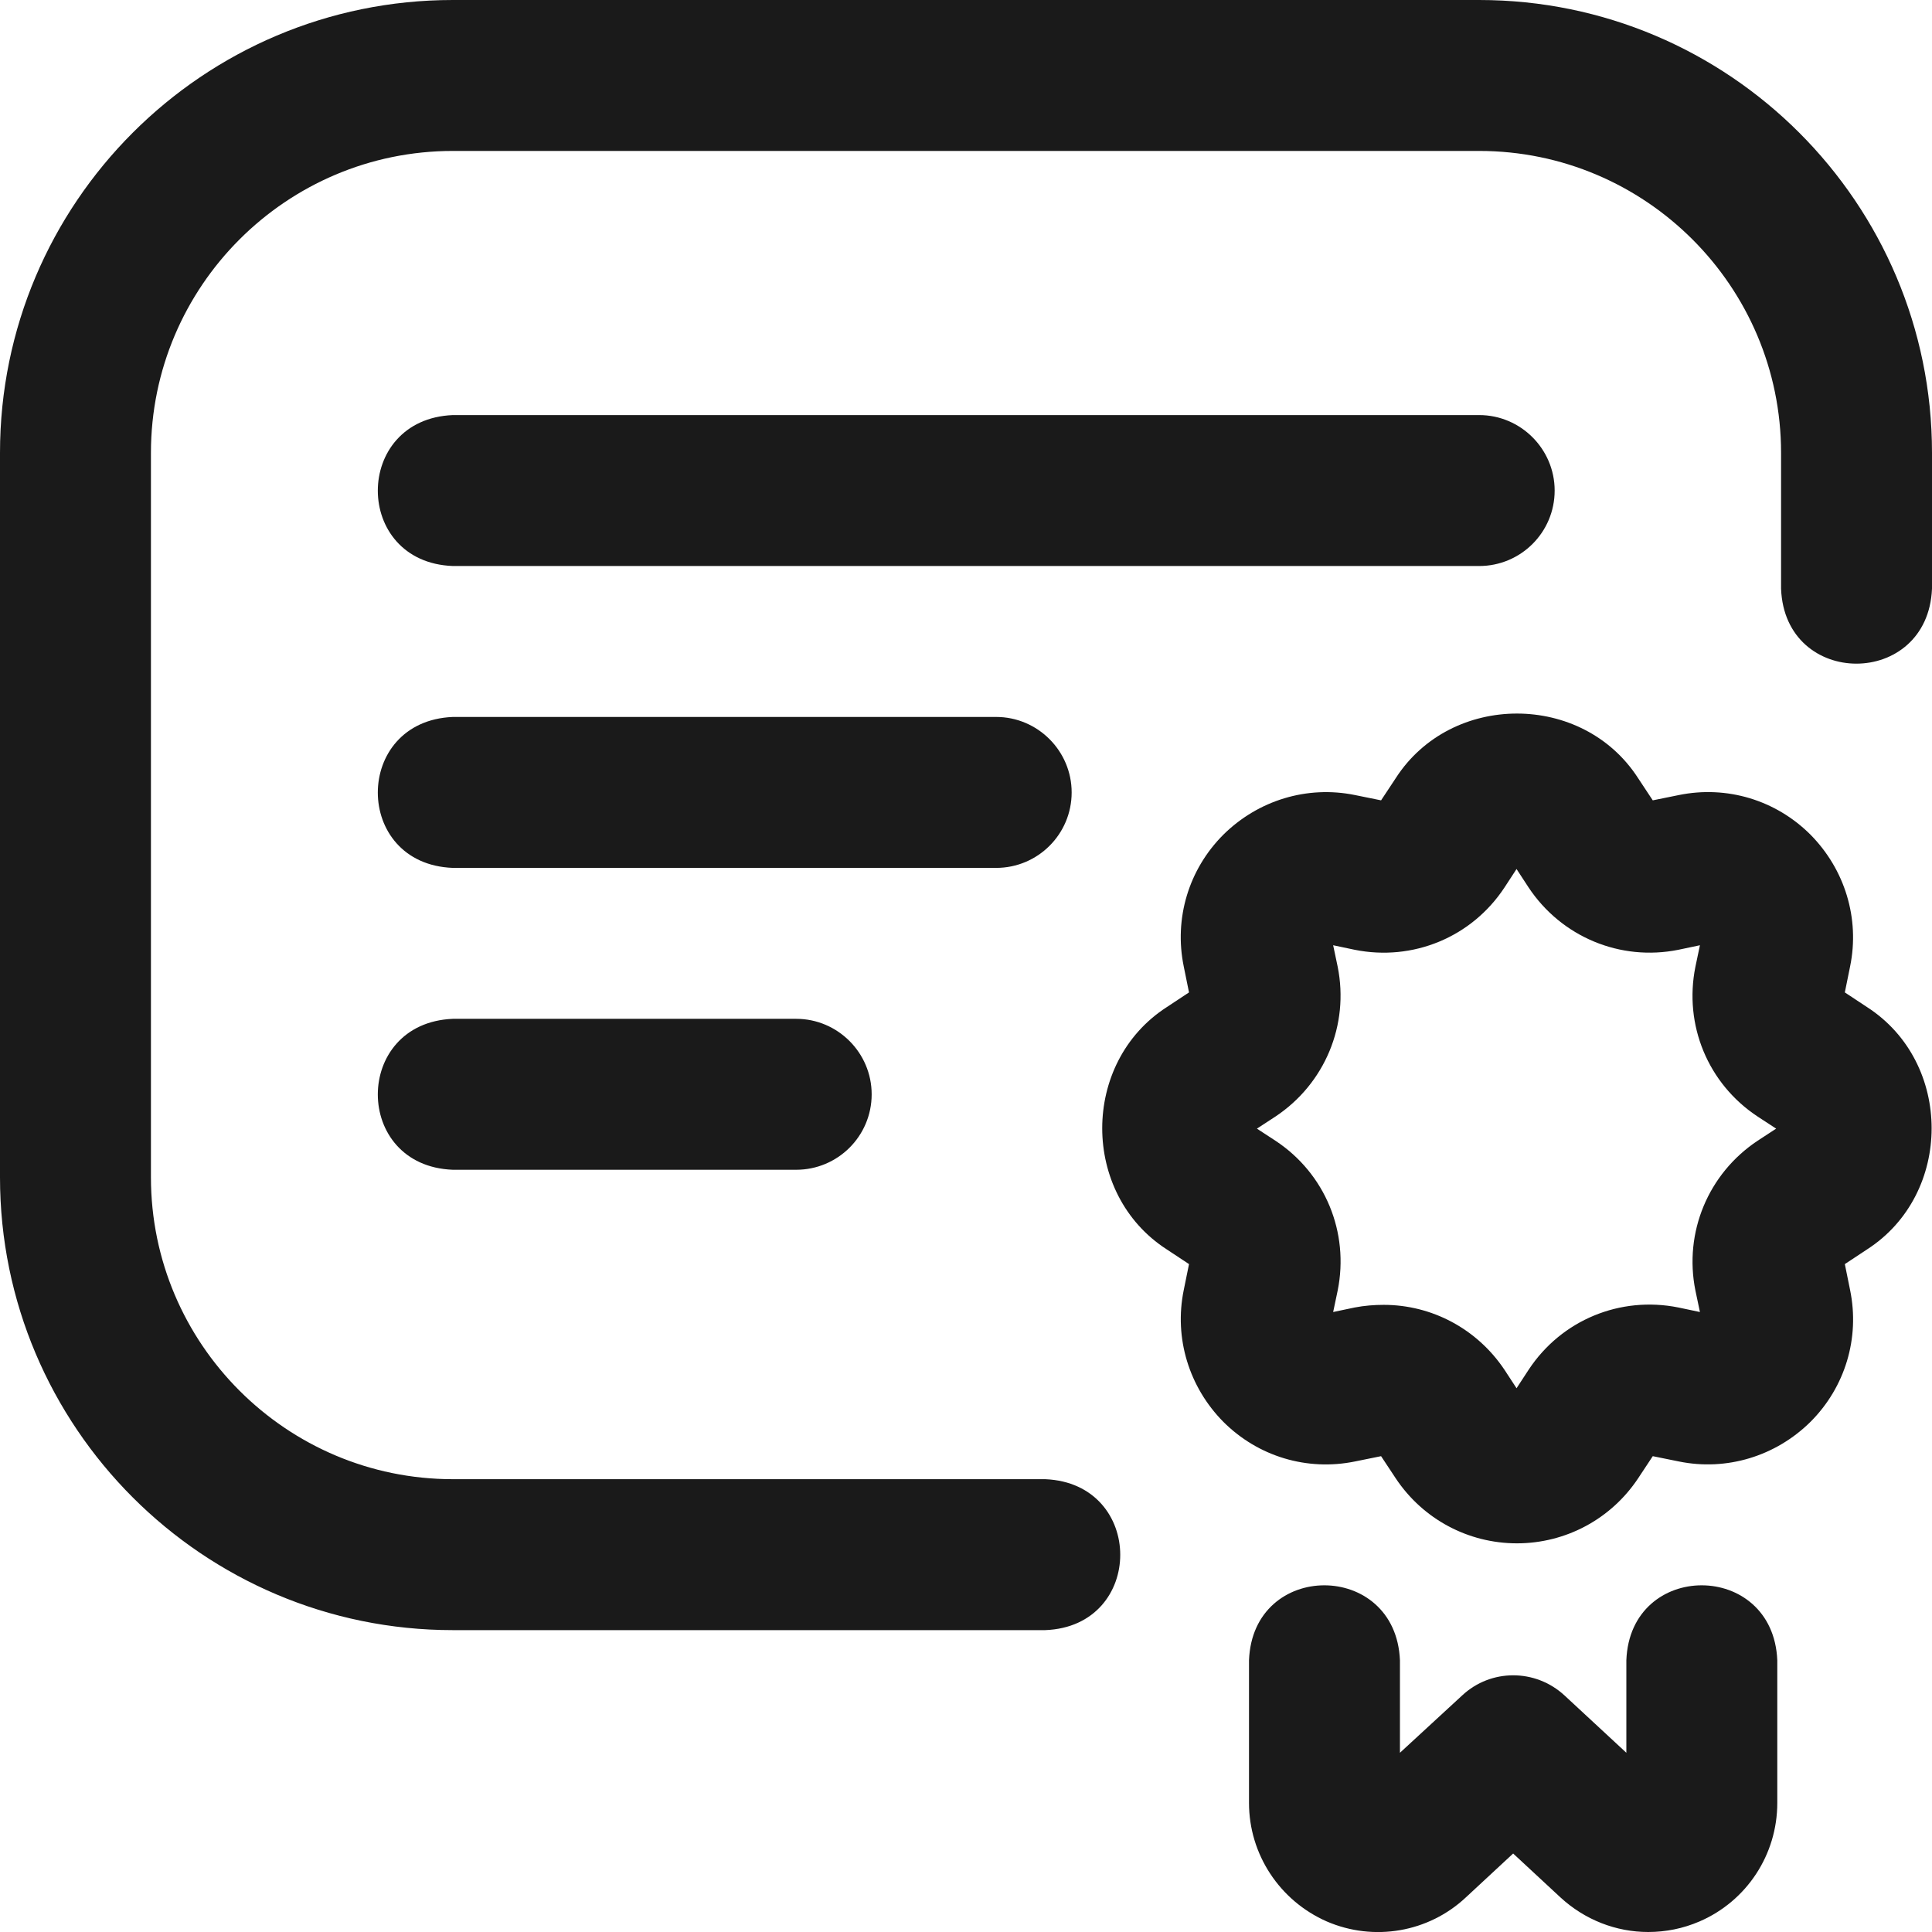
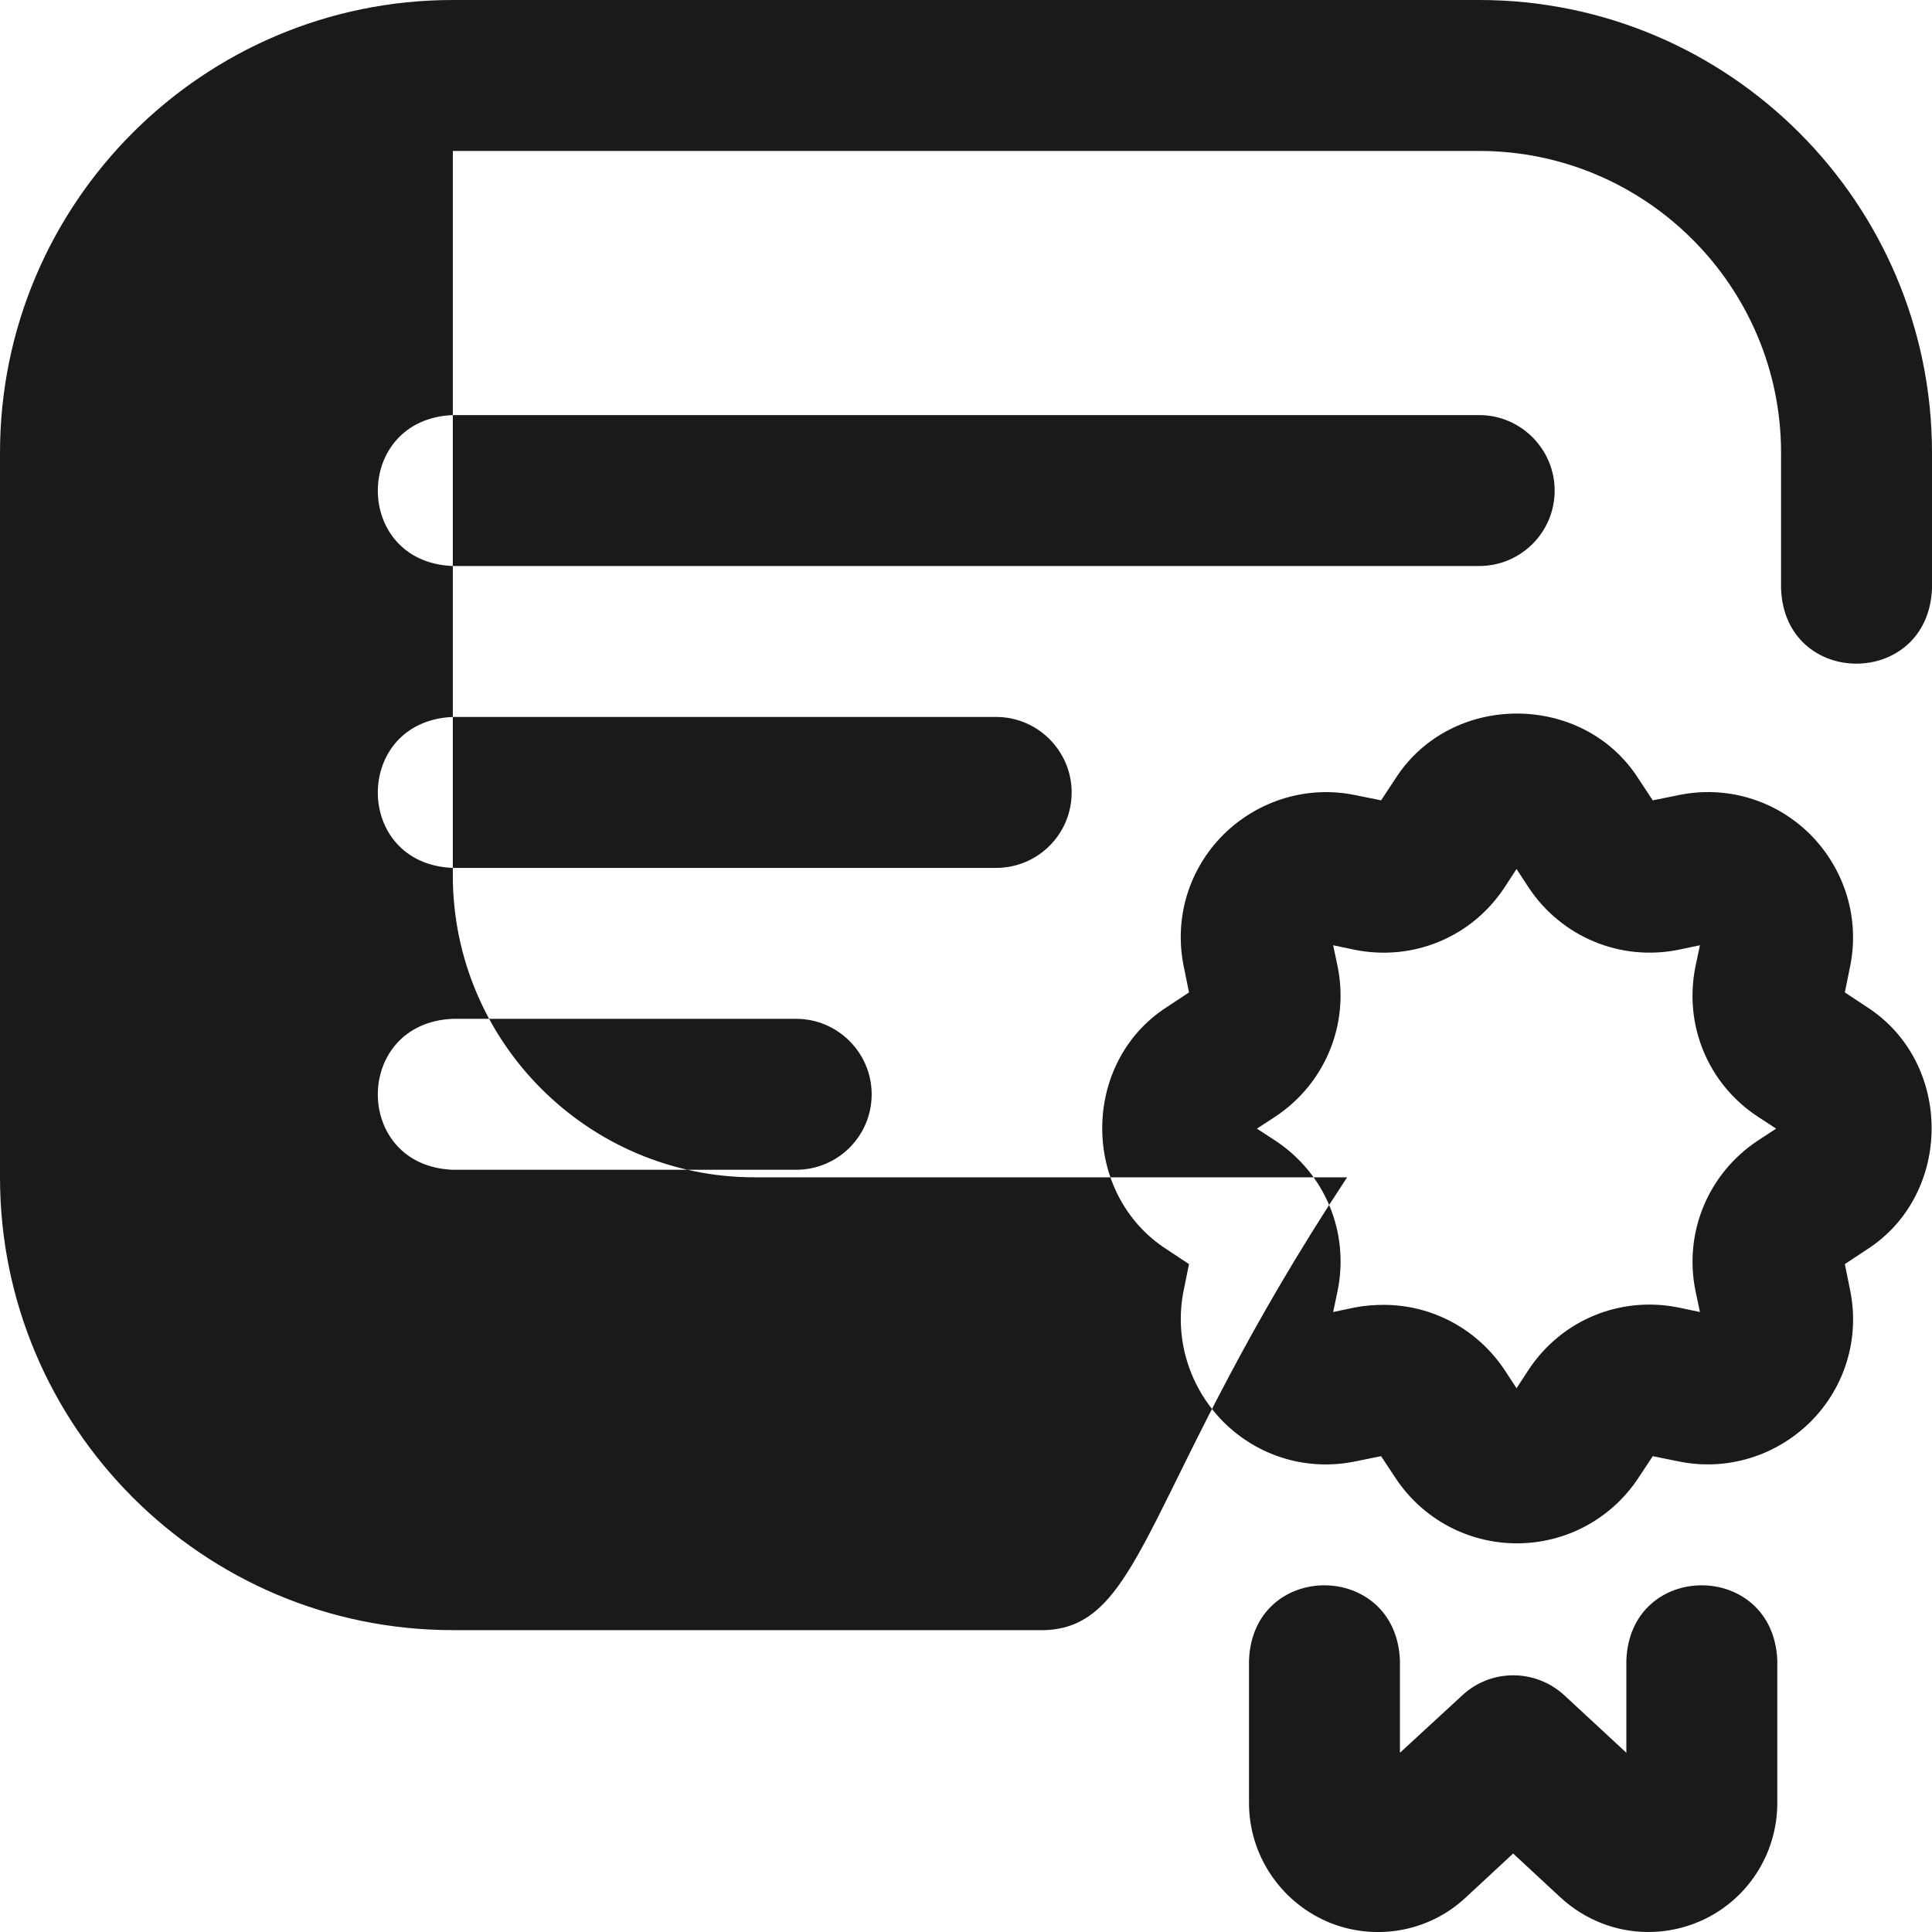
<svg xmlns="http://www.w3.org/2000/svg" version="1.1" id="Layer_1" x="0px" y="0px" viewBox="0 0 512 512" style="enable-background:new 0 0 512 512;" xml:space="preserve">
  <style type="text/css">
	.st0{fill:#1A1A1A;}
</style>
  <g>
-     <path class="st0" d="M277,432H120C53.8,432,0,378.2,0,312V120C0,53.8,53.8,0,120,0h272c66.2,0,120,53.8,120,120v36   c-1.1,26.5-39,26.5-40,0v-36c0-44.1-35.9-80-80-80H120c-44.1,0-80,35.9-80,80v192c0,44.1,35.9,80,80,80h157   C303.5,393.1,303.5,431,277,432z M284,210c0-11-9-20-20-20H120c-26.5,1.1-26.5,39,0,40h144C275,230,284,221.1,284,210z M231,290   c0-11-9-20-20-20h-91c-26.5,1.1-26.5,39,0,40h91C222,310,231,301.1,231,290z M434.1,391.8l3.9-5.9l6.9,1.4   c12.7,2.6,25.7-1.4,34.9-10.5c9.2-9.2,13.1-22.2,10.5-34.9l-1.4-6.9l5.9-3.9c22.8-14.7,22.8-49.5,0-64.2l-5.9-3.9l1.4-6.9   c2.6-12.7-1.4-25.7-10.5-34.9c-9.2-9.2-22.2-13.1-34.9-10.5l-6.9,1.4l-3.9-5.9c0,0,0,0,0,0c-14.7-22.8-49.5-22.8-64.2,0l-3.9,5.9   l-6.9-1.4c-12.7-2.6-25.7,1.4-34.9,10.5c-9.2,9.2-13.1,22.2-10.5,34.9l1.4,6.9l-5.9,3.9c-22.8,14.7-22.8,49.5,0,64.2l5.9,3.9   l-1.4,6.9c-2.6,12.7,1.4,25.7,10.5,34.9c9.2,9.2,22.2,13.1,34.9,10.5l6.9-1.4l3.9,5.9c7.2,10.8,19.2,17.2,32.1,17.2   S426.9,402.6,434.1,391.8L434.1,391.8z M359,346.5l-5.7,1.2l1.2-5.7c3.1-15.4-3.3-31-16.5-39.7l-4.9-3.2l4.9-3.2   c13.1-8.7,19.6-24.3,16.5-39.7l-1.2-5.7l5.7,1.2c15.4,3.1,31-3.3,39.7-16.5l3.2-4.9l3.2,4.9c8.7,13.1,24.3,19.6,39.7,16.5l5.7-1.2   l-1.2,5.7c-3.1,15.4,3.3,31,16.5,39.7l4.9,3.2l-4.9,3.2c-13.1,8.7-19.6,24.3-16.5,39.7l1.2,5.7l-5.7-1.2   c-15.4-3.1-31,3.3-39.7,16.5l-3.2,4.9l-3.2-4.9c-7.3-10.9-19.3-17.2-32-17.2C364.2,345.8,361.6,346,359,346.5L359,346.5z    M438.5,212.9L438.5,212.9L438.5,212.9z M412,130c0-11-9-20-20-20H120c-26.5,1.1-26.5,39,0,40h272C403,150,412,141.1,412,130z    M450.4,509.2c12.5-5.4,20.6-17.7,20.6-31.4V440c-1.1-26.5-39-26.5-40,0v24.5l-16.4-15.2c-7.7-7.1-19.5-7.1-27.1,0L371,464.5V440   c-1.1-26.5-39-26.5-40,0v37.8c0,13.6,8.1,25.9,20.6,31.4c12.5,5.4,27,2.9,36.9-6.4l12.5-11.6l12.5,11.6c6.5,6,14.8,9.2,23.3,9.2   C441.4,512,446,511.1,450.4,509.2L450.4,509.2z" />
+     <path class="st0" d="M277,432H120C53.8,432,0,378.2,0,312V120C0,53.8,53.8,0,120,0h272c66.2,0,120,53.8,120,120v36   c-1.1,26.5-39,26.5-40,0v-36c0-44.1-35.9-80-80-80H120v192c0,44.1,35.9,80,80,80h157   C303.5,393.1,303.5,431,277,432z M284,210c0-11-9-20-20-20H120c-26.5,1.1-26.5,39,0,40h144C275,230,284,221.1,284,210z M231,290   c0-11-9-20-20-20h-91c-26.5,1.1-26.5,39,0,40h91C222,310,231,301.1,231,290z M434.1,391.8l3.9-5.9l6.9,1.4   c12.7,2.6,25.7-1.4,34.9-10.5c9.2-9.2,13.1-22.2,10.5-34.9l-1.4-6.9l5.9-3.9c22.8-14.7,22.8-49.5,0-64.2l-5.9-3.9l1.4-6.9   c2.6-12.7-1.4-25.7-10.5-34.9c-9.2-9.2-22.2-13.1-34.9-10.5l-6.9,1.4l-3.9-5.9c0,0,0,0,0,0c-14.7-22.8-49.5-22.8-64.2,0l-3.9,5.9   l-6.9-1.4c-12.7-2.6-25.7,1.4-34.9,10.5c-9.2,9.2-13.1,22.2-10.5,34.9l1.4,6.9l-5.9,3.9c-22.8,14.7-22.8,49.5,0,64.2l5.9,3.9   l-1.4,6.9c-2.6,12.7,1.4,25.7,10.5,34.9c9.2,9.2,22.2,13.1,34.9,10.5l6.9-1.4l3.9,5.9c7.2,10.8,19.2,17.2,32.1,17.2   S426.9,402.6,434.1,391.8L434.1,391.8z M359,346.5l-5.7,1.2l1.2-5.7c3.1-15.4-3.3-31-16.5-39.7l-4.9-3.2l4.9-3.2   c13.1-8.7,19.6-24.3,16.5-39.7l-1.2-5.7l5.7,1.2c15.4,3.1,31-3.3,39.7-16.5l3.2-4.9l3.2,4.9c8.7,13.1,24.3,19.6,39.7,16.5l5.7-1.2   l-1.2,5.7c-3.1,15.4,3.3,31,16.5,39.7l4.9,3.2l-4.9,3.2c-13.1,8.7-19.6,24.3-16.5,39.7l1.2,5.7l-5.7-1.2   c-15.4-3.1-31,3.3-39.7,16.5l-3.2,4.9l-3.2-4.9c-7.3-10.9-19.3-17.2-32-17.2C364.2,345.8,361.6,346,359,346.5L359,346.5z    M438.5,212.9L438.5,212.9L438.5,212.9z M412,130c0-11-9-20-20-20H120c-26.5,1.1-26.5,39,0,40h272C403,150,412,141.1,412,130z    M450.4,509.2c12.5-5.4,20.6-17.7,20.6-31.4V440c-1.1-26.5-39-26.5-40,0v24.5l-16.4-15.2c-7.7-7.1-19.5-7.1-27.1,0L371,464.5V440   c-1.1-26.5-39-26.5-40,0v37.8c0,13.6,8.1,25.9,20.6,31.4c12.5,5.4,27,2.9,36.9-6.4l12.5-11.6l12.5,11.6c6.5,6,14.8,9.2,23.3,9.2   C441.4,512,446,511.1,450.4,509.2L450.4,509.2z" />
  </g>
</svg>